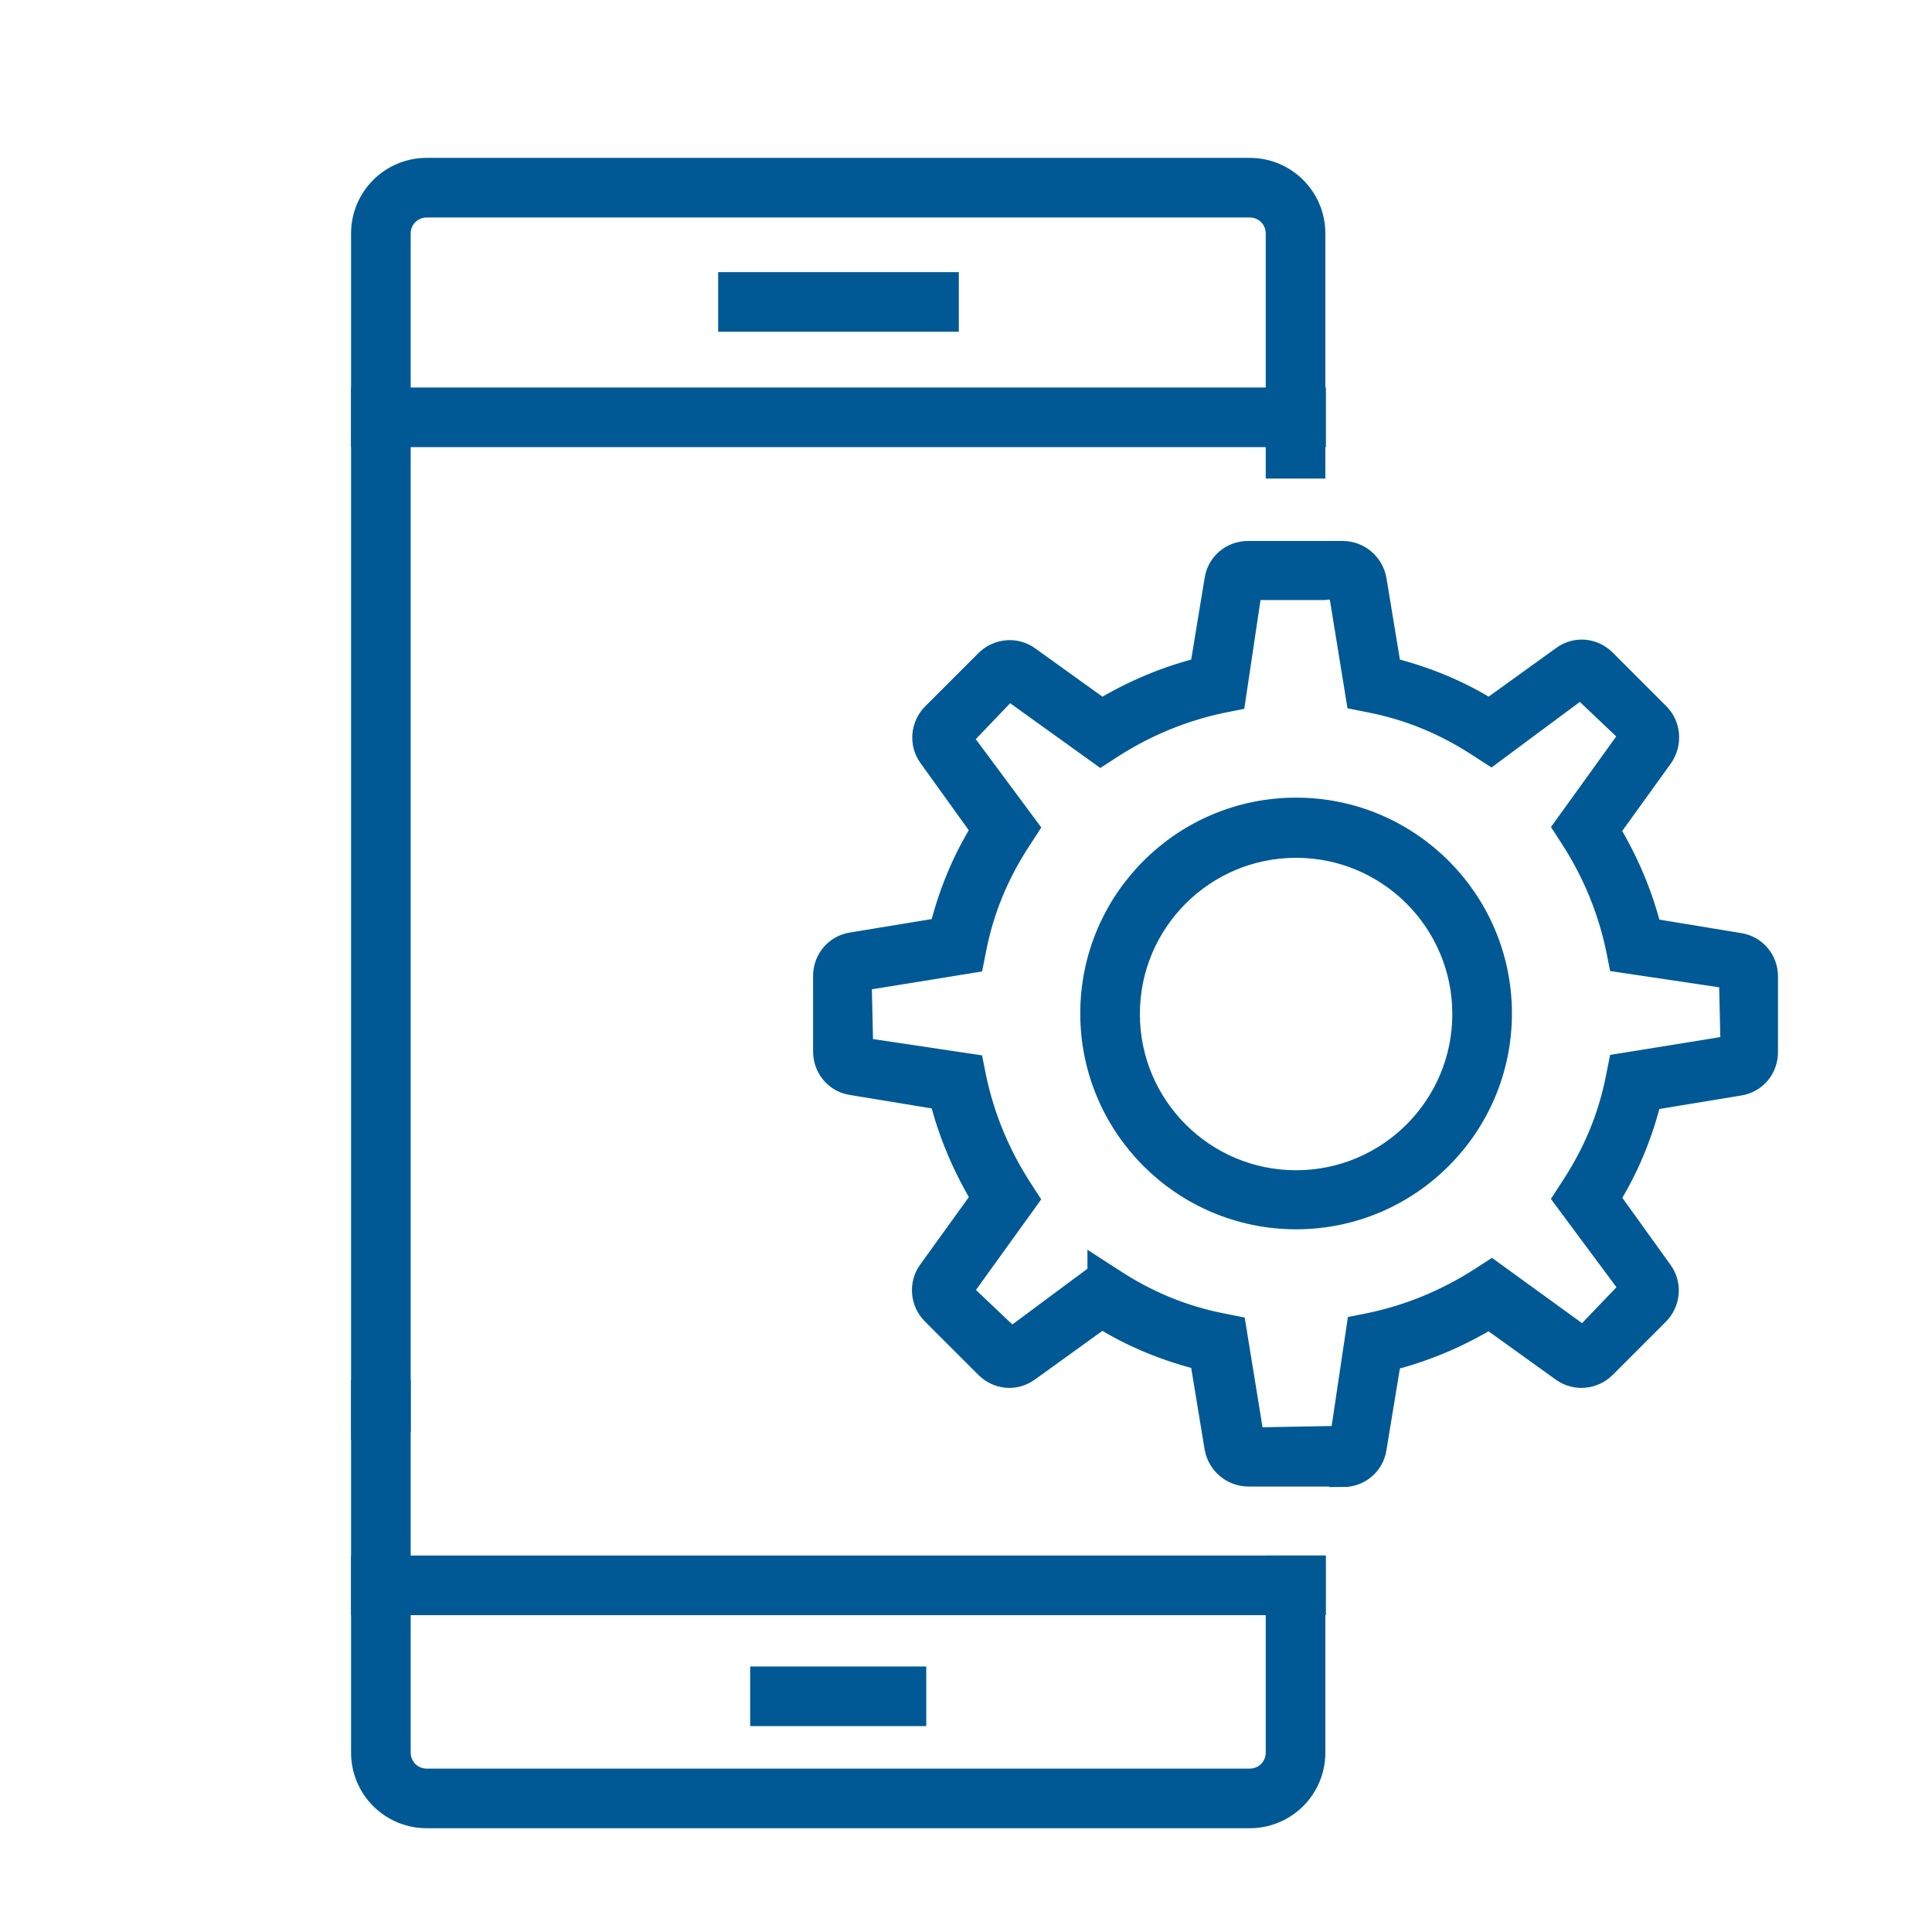
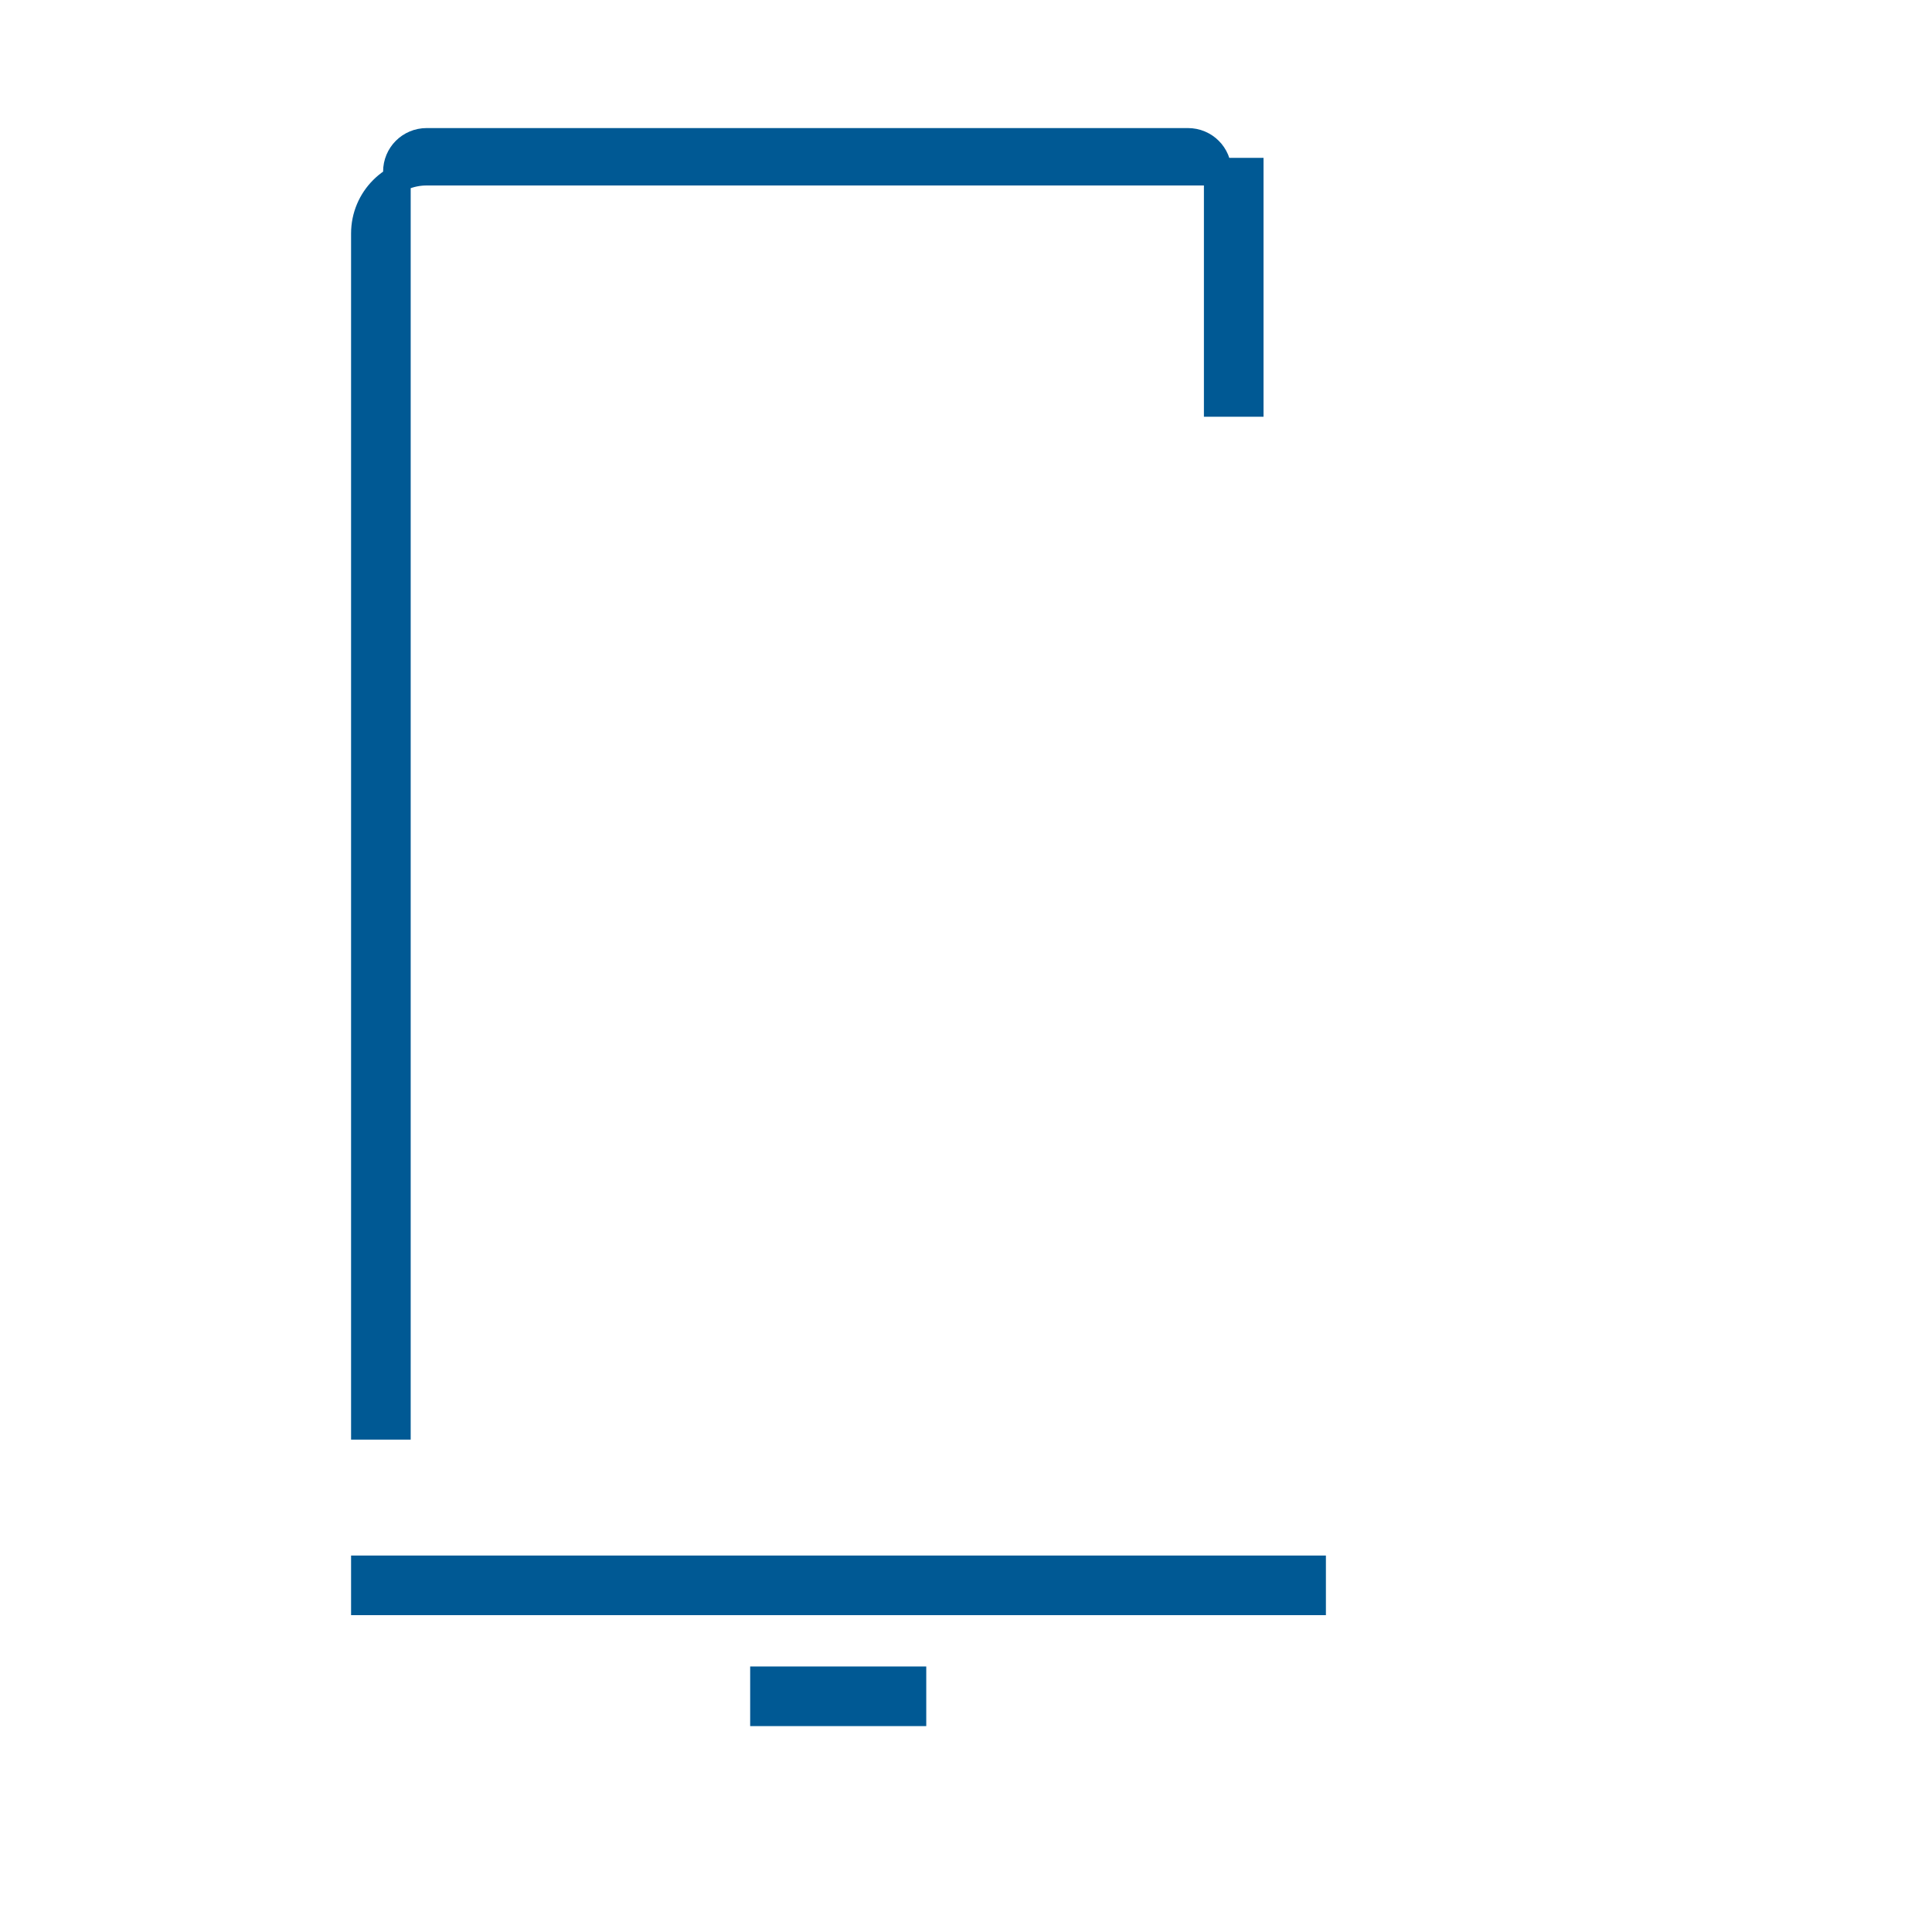
<svg xmlns="http://www.w3.org/2000/svg" id="Layer_1" data-name="Layer 1" viewBox="0 0 350 350">
  <defs>
    <style>
      .cls-1 {
        fill: #005994;
        stroke: #005994;
        stroke-miterlimit: 10;
        stroke-width: 5px;
      }
    </style>
  </defs>
-   <path class="cls-1" d="M71.9,258.3h-5.8V42.3c0-6.2,5-11.2,11.2-11.2h149.1c6.2,0,11.2,5,11.2,11.2v41.9h-5.8v-41.9c0-3-2.4-5.4-5.4-5.4H77.3c-3,0-5.4,2.4-5.4,5.4v216Z" />
-   <path class="cls-1" d="M226.4,328.7H77.3c-6.2,0-11.2-5-11.2-11.2v-65h5.8v65c0,3,2.4,5.4,5.4,5.4h149.1c3,0,5.4-2.4,5.4-5.4v-33.2h5.8v33.2c0,6.2-5,11.2-11.2,11.2Z" />
-   <rect class="cls-1" x="66.1" y="72.7" width="171.6" height="5.8" />
+   <path class="cls-1" d="M71.9,258.3h-5.8V42.3c0-6.2,5-11.2,11.2-11.2h149.1v41.9h-5.8v-41.9c0-3-2.4-5.4-5.4-5.4H77.3c-3,0-5.4,2.4-5.4,5.4v216Z" />
  <rect class="cls-1" x="66.1" y="284.3" width="171.6" height="5.8" />
  <rect class="cls-1" x="138.4" y="304.4" width="26.9" height="5.8" />
-   <rect class="cls-1" x="132.6" y="51.8" width="38.6" height="5.8" />
  <g>
-     <path class="cls-1" d="M234.8,220.2c-20.2,0-36.6-16.4-36.6-36.6s16.4-36.6,36.6-36.6,36.6,16.4,36.6,36.6-16.4,36.6-36.6,36.6ZM234.8,152.9c-17,0-30.8,13.8-30.8,30.8s13.8,30.8,30.8,30.8,30.8-13.8,30.8-30.8-13.8-30.8-30.8-30.8Z" />
-     <path class="cls-1" d="M243.3,266.8h-17.1c-2.7,0-5-1.9-5.5-4.6l-2.7-16.4c-6.5-1.6-12.7-4.1-18.4-7.7l-13.6,9.8c-2.2,1.6-5.1,1.3-7-.6l-9.7-9.7c-1.9-1.9-2.1-4.9-.6-7l9.8-13.6c-3.5-5.8-6.1-11.9-7.7-18.4l-16.4-2.7c-2.7-.4-4.6-2.7-4.6-5.4v-13.7c0-2.7,1.9-5,4.6-5.4l16.4-2.7c1.6-6.5,4.1-12.7,7.7-18.4l-9.7-13.5c-1.6-2.2-1.3-5.2.6-7.1l9.6-9.6c1.9-1.9,4.9-2.2,7.1-.6l13.5,9.7c5.7-3.5,11.9-6.1,18.4-7.7l2.7-16.4c.4-2.7,2.7-4.6,5.4-4.6h17.1c2.7,0,5,1.9,5.5,4.6l2.7,16.4c6.5,1.6,12.7,4.1,18.4,7.7l13.6-9.8c2.2-1.6,5.1-1.3,7,.6l9.7,9.7c1.9,1.9,2.1,4.9.6,7.1l-9.8,13.6c3.5,5.8,6.1,11.9,7.7,18.4l16.4,2.7c2.7.4,4.6,2.7,4.6,5.4v13.7c0,2.7-1.9,5-4.6,5.4l-16.4,2.7c-1.6,6.5-4.1,12.7-7.7,18.4l9.7,13.5c1.6,2.2,1.3,5.2-.6,7.1l-9.6,9.6c-1.9,1.9-4.9,2.2-7.1.6l-13.5-9.7c-5.8,3.5-11.9,6.1-18.4,7.7l-2.7,16.4c-.4,2.7-2.7,4.6-5.4,4.6ZM199.5,231l1.7,1.1c6.2,4.1,12.9,6.9,20.1,8.3l2,.4,3.3,20.3,16.8-.3,3-20.1,2-.4c7.1-1.5,13.9-4.3,20.1-8.3l1.7-1.1,16.7,12.1,9.2-9.6-12.1-16.3,1.1-1.7c4.1-6.2,6.9-12.9,8.3-20.1l.4-2,20.4-3.3-.3-13.3-20.1-3-.4-2c-1.5-7.1-4.3-13.9-8.3-20.1l-1.1-1.7,12.1-16.8-9.7-9.2-16.3,12.1-1.7-1.1c-6.2-4.1-12.9-6.9-20.1-8.3l-2-.4-3.3-20.3-3.1.3h-13.7l-3,20.1-2,.4c-7.1,1.5-13.9,4.3-20.1,8.3l-1.7,1.1-16.7-12-9.2,9.6,12.1,16.3-1.1,1.7c-4.1,6.2-6.9,12.9-8.3,20.1l-.4,2-20.4,3.3.3,13.3,20.1,3,.4,2c1.5,7.1,4.3,13.9,8.3,20.1l1.1,1.7-12.1,16.8,9.7,9.2,16.3-12.1Z" />
-   </g>
+     </g>
</svg>